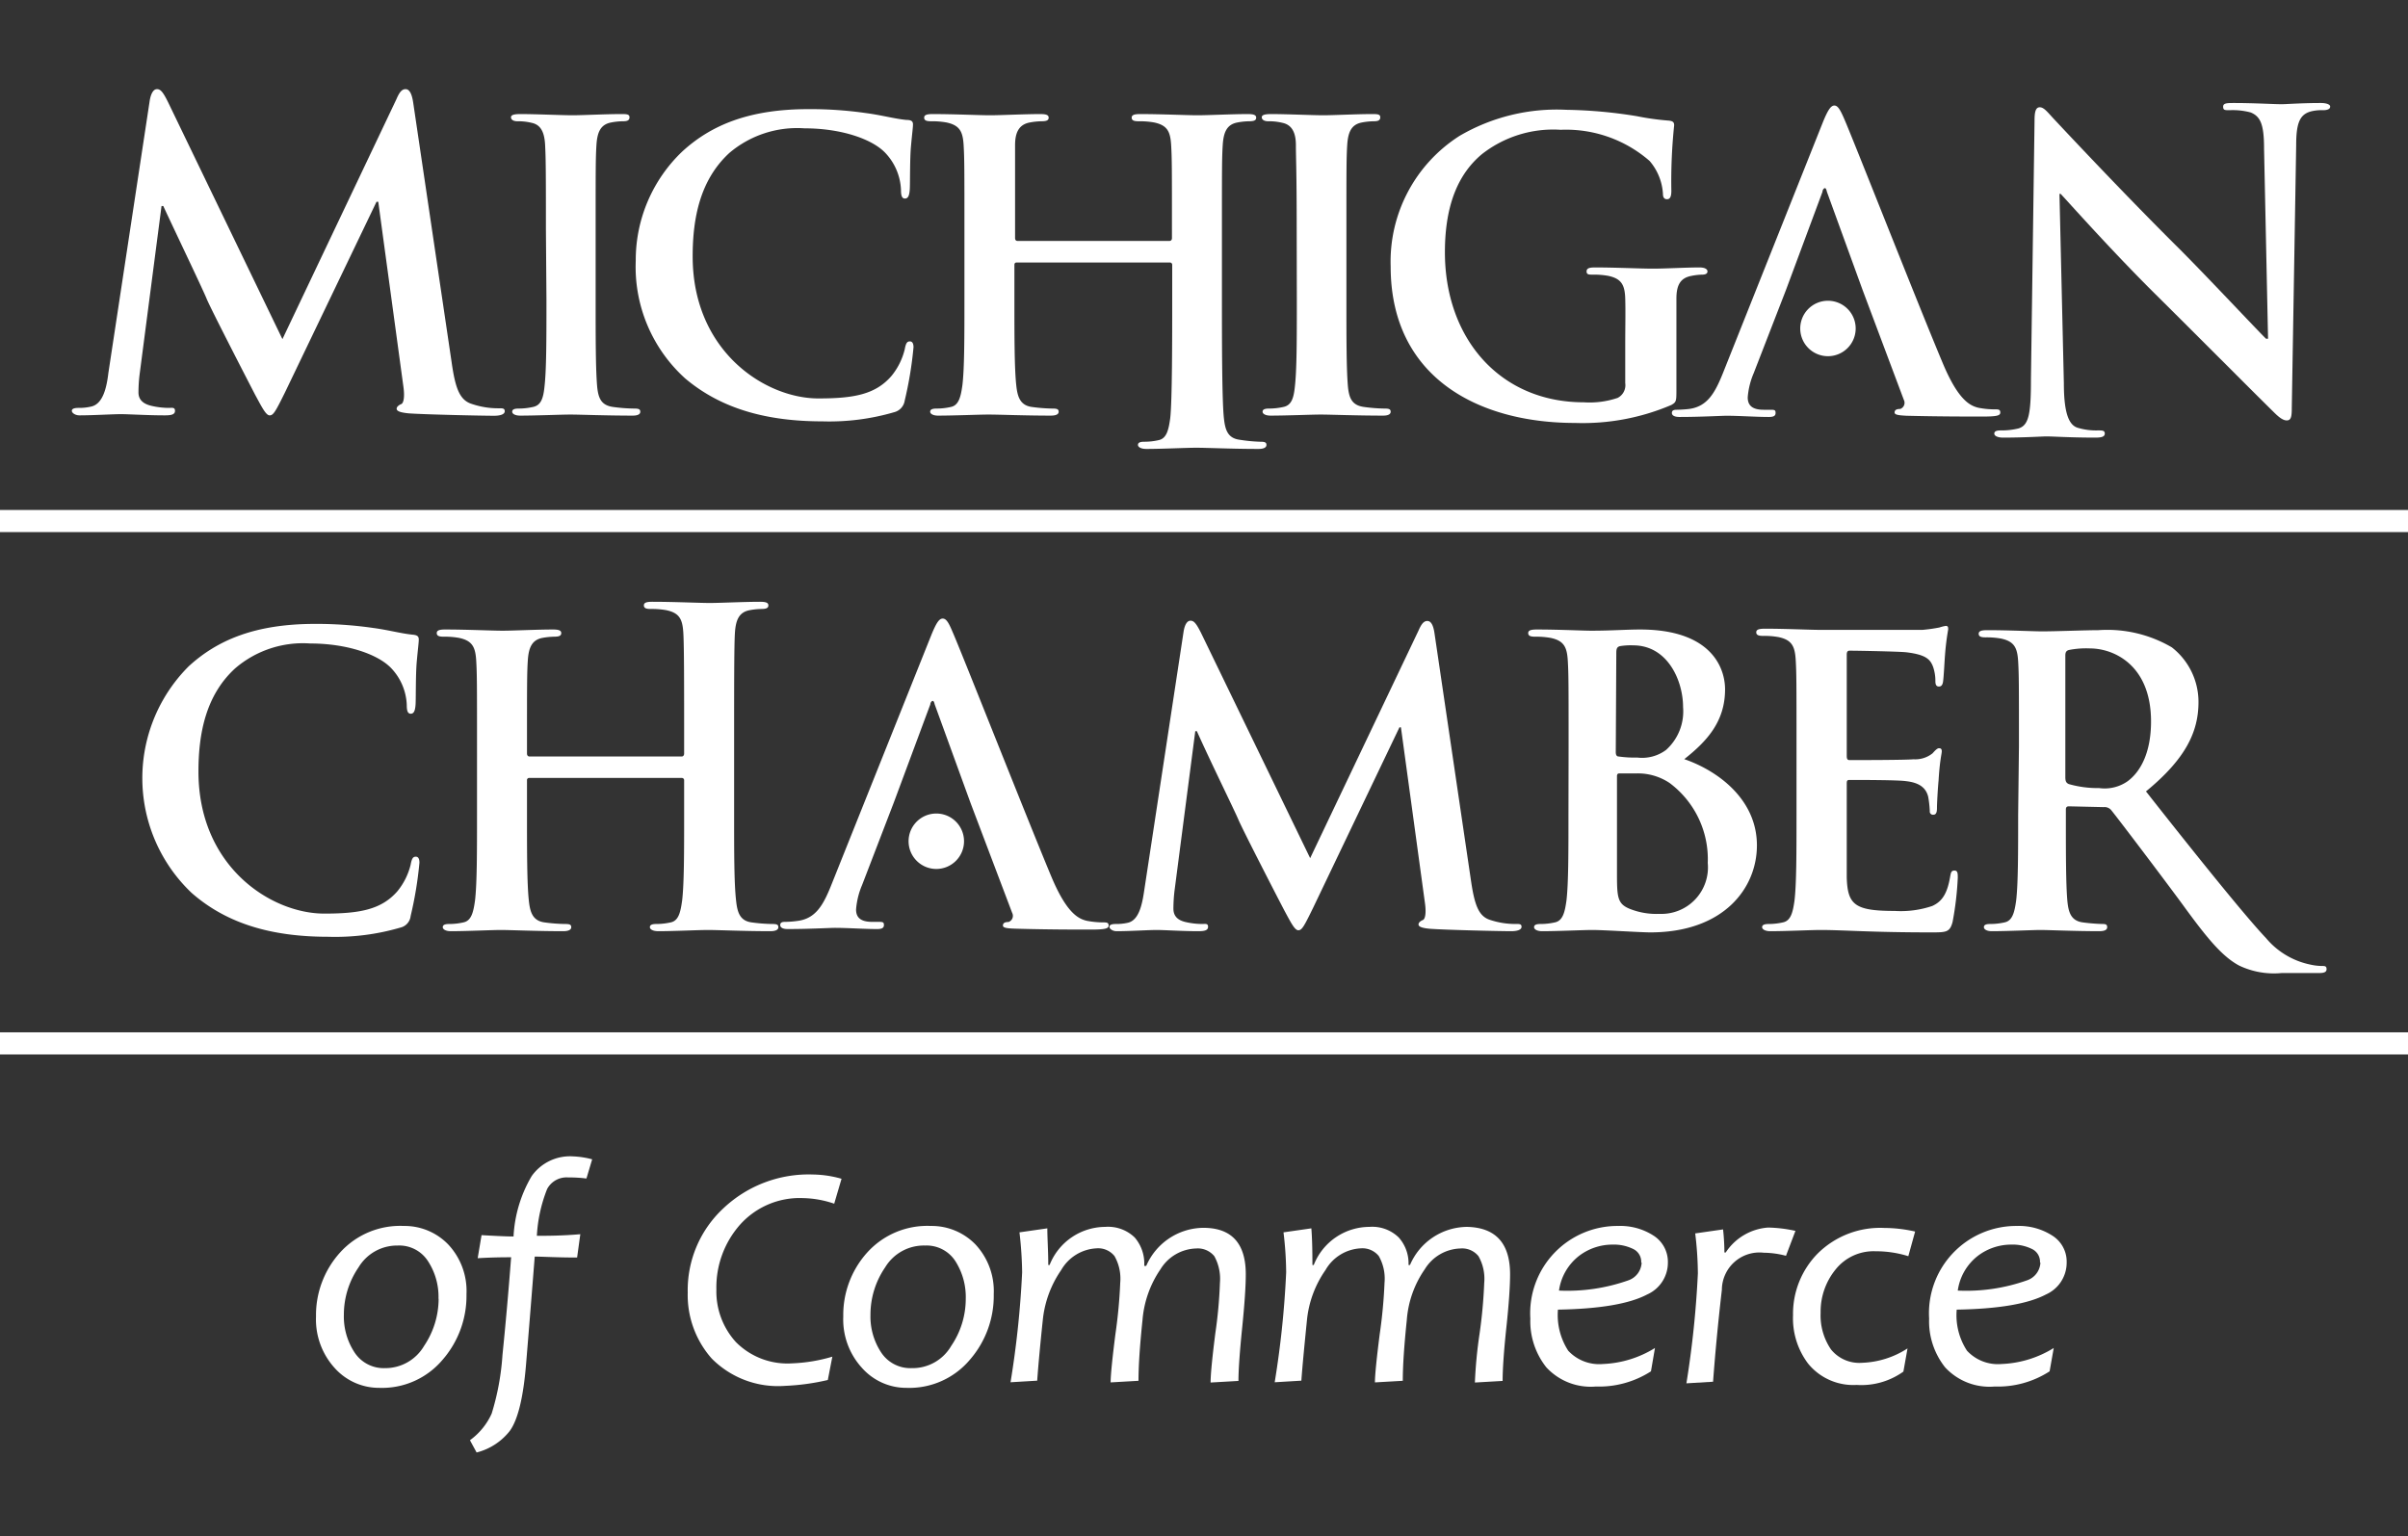
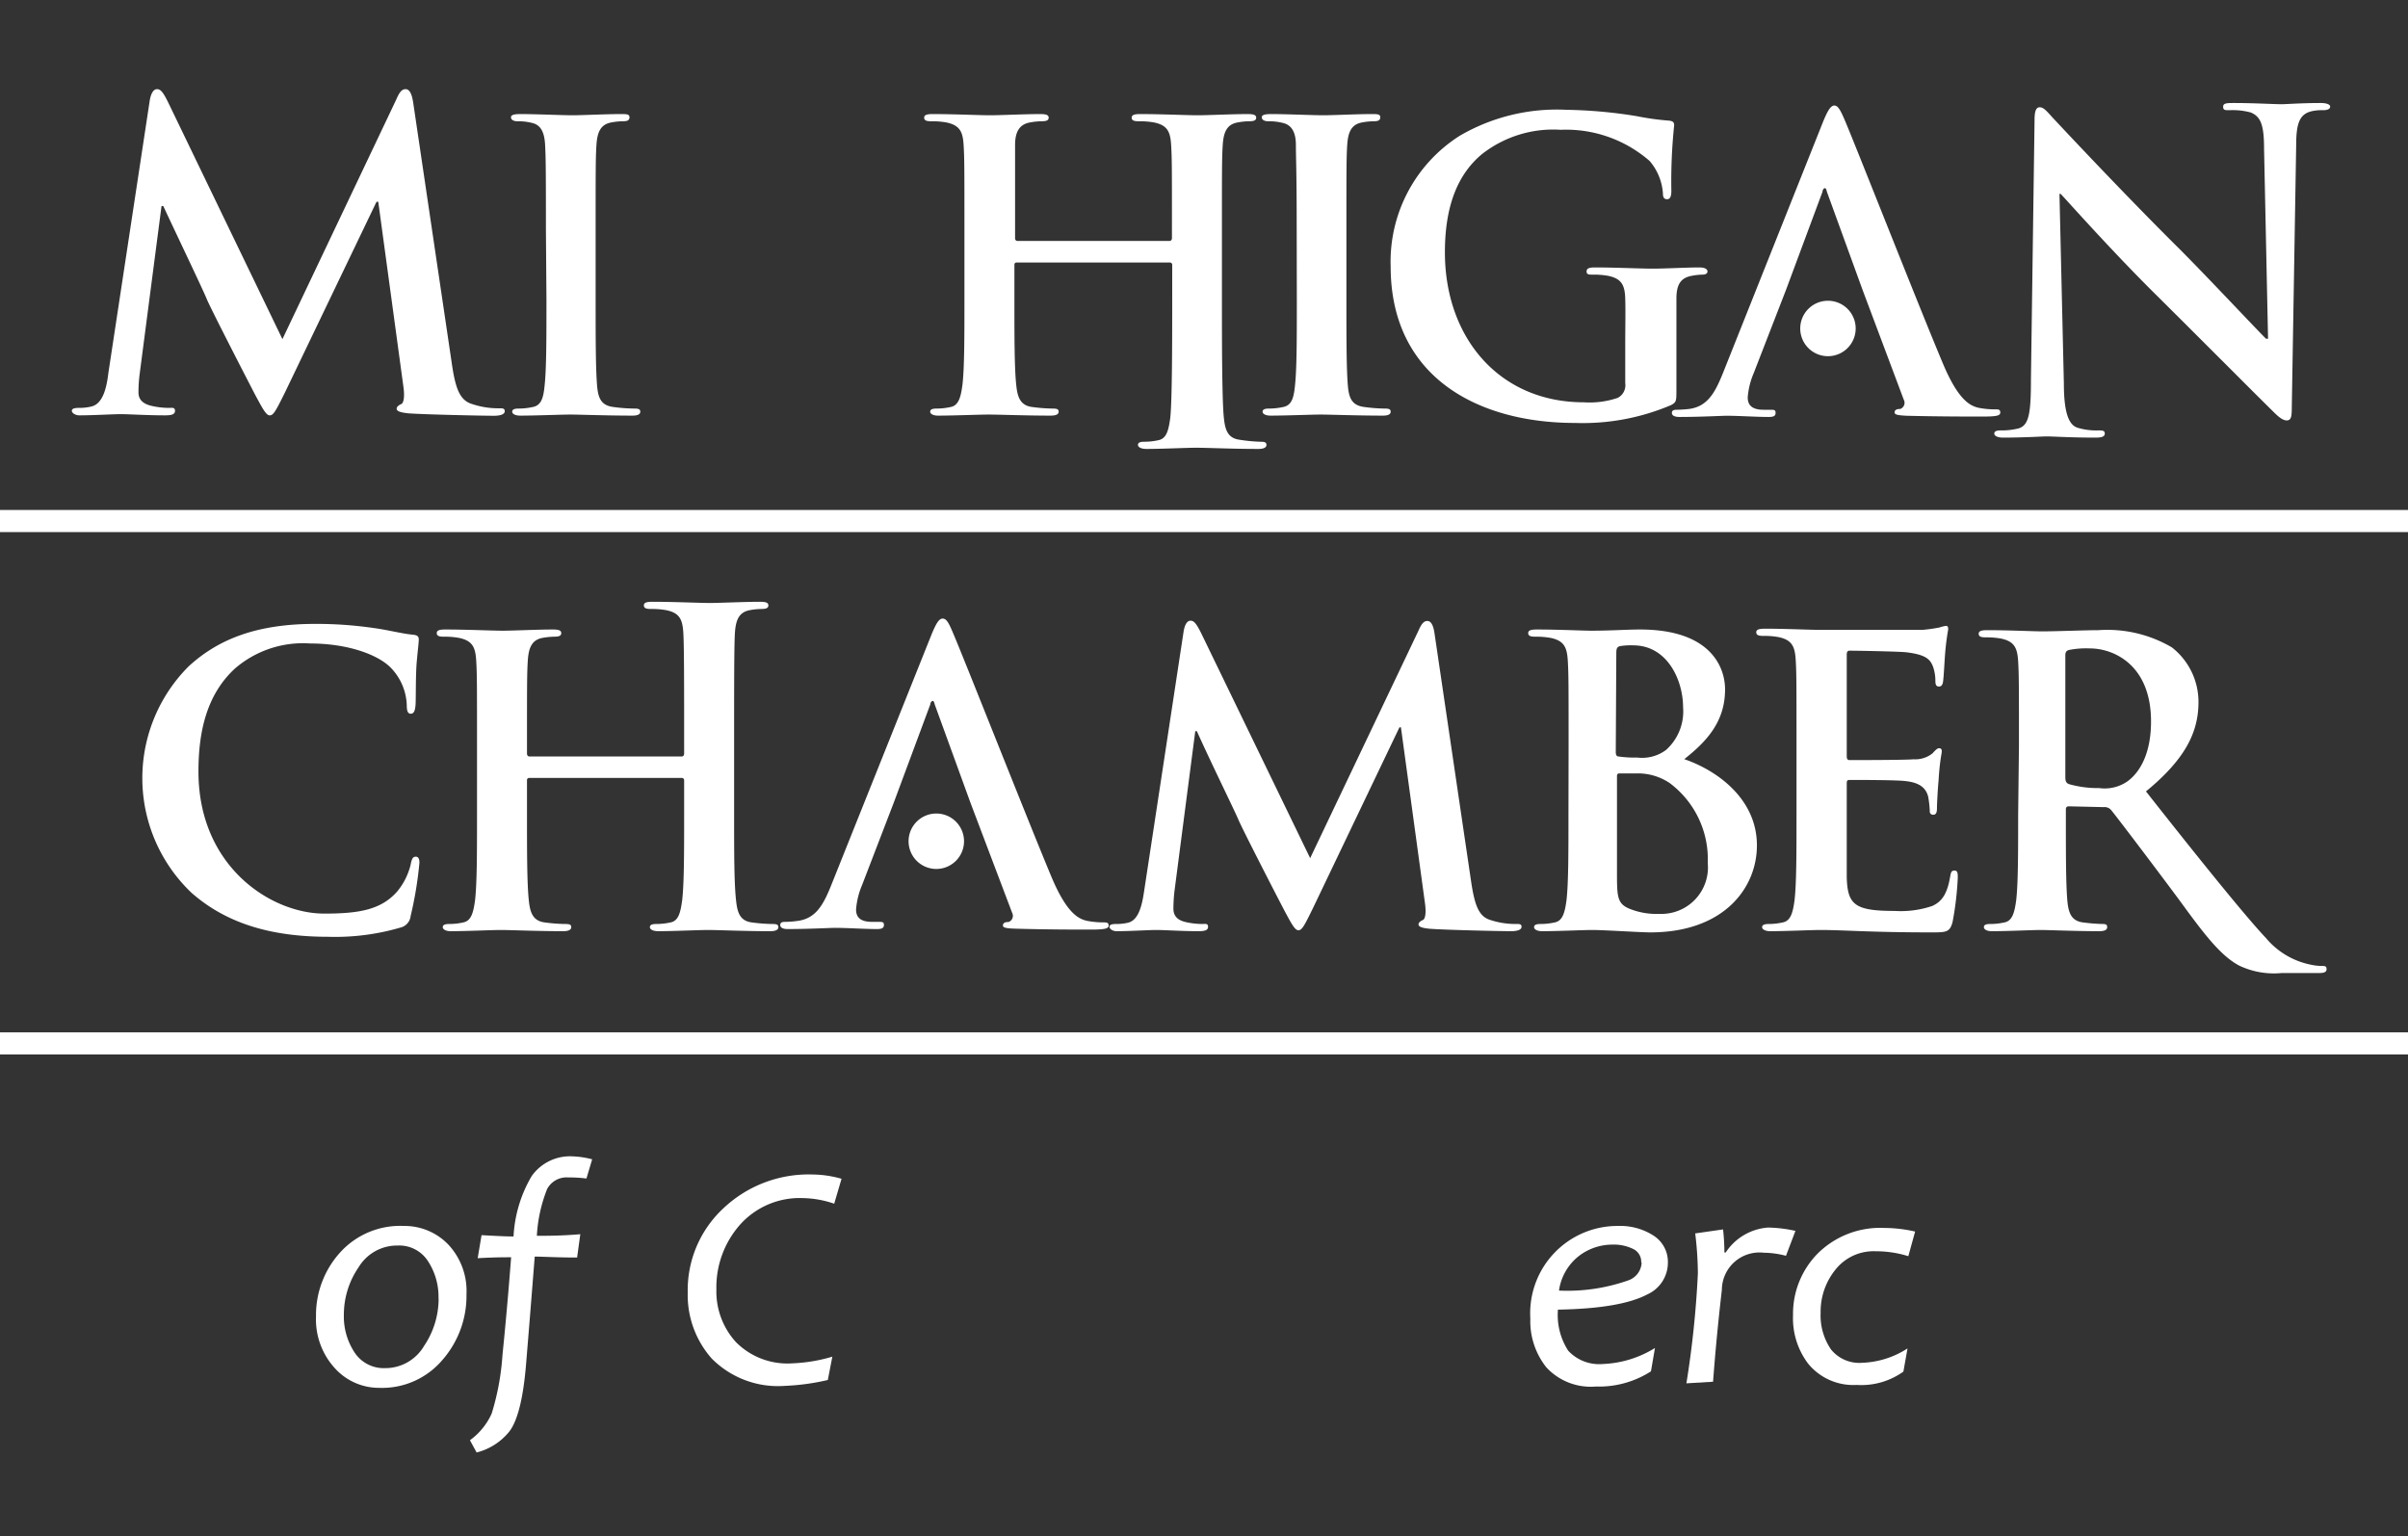
<svg xmlns="http://www.w3.org/2000/svg" id="Layer_1" data-name="Layer 1" viewBox="0 0 180.67 115.27">
  <rect x="0" y="0" width="180.67" height="115.27" fill="#333333" stroke="none" />
  <defs>
    <style>.cls-1,.cls-2{fill:#fff;}.cls-2{fill-rule:evenodd;}</style>
  </defs>
  <title>mi-chamber-logo-white</title>
  <rect class="cls-1" y="38.27" width="180.67" height="1.66" />
  <rect class="cls-1" y="77.47" width="180.67" height="1.66" />
  <path class="cls-2" d="M24.64,70.3a17.38,17.38,0,0,0,5.4-.69,1,1,0,0,0,.77-.87,28.41,28.41,0,0,0,.66-4c0-.24-.06-.45-.27-.45s-.3.12-.39.6a5,5,0,0,1-1,2c-1.2,1.37-2.82,1.67-5.48,1.67-4,0-9.44-3.53-9.44-10.66,0-2.9.57-5.75,2.76-7.75a7.8,7.8,0,0,1,5.63-1.86c2.75,0,5.09.81,6.08,1.86a4.24,4.24,0,0,1,1.16,2.75c0,.42.06.66.3.66s.33-.24.36-.69,0-2.24.09-3.23.15-1.41.15-1.65-.12-.33-.45-.36c-.9-.09-1.85-.36-3-.51a29.62,29.62,0,0,0-4.34-.3c-4.46,0-7.31,1.2-9.47,3.18a11.87,11.87,0,0,0,.21,17C17.1,69.4,20.54,70.3,24.64,70.3Z" />
  <path class="cls-2" d="M39.72,56.77c-.09,0-.18-.07-.18-.22v-.63c0-4.55,0-5.38.06-6.34s.3-1.56,1.1-1.71a5.33,5.33,0,0,1,.87-.09c.36,0,.54-.06.54-.27s-.21-.27-.63-.27c-1.16,0-3,.09-3.77.09s-2.7-.09-4.31-.09c-.42,0-.63.06-.63.27s.18.27.51.27a6,6,0,0,1,1.16.09c1,.21,1.23.69,1.29,1.71s.06,1.79.06,6.34V61.2c0,2.75,0,5.12-.15,6.38-.12.86-.27,1.52-.87,1.64a4.72,4.72,0,0,1-1.07.12c-.36,0-.48.09-.48.24s.21.3.59.3c1.2,0,3.09-.09,3.78-.09s2.73.09,4.67.09c.36,0,.6-.09.6-.3s-.15-.24-.48-.24a12.64,12.64,0,0,1-1.53-.12c-.89-.12-1.08-.78-1.17-1.62-.14-1.28-.14-3.65-.14-6.4V58.56a.16.16,0,0,1,.18-.18H51.15a.17.17,0,0,1,.18.18V61.2c0,2.75,0,5.12-.15,6.38-.12.86-.26,1.52-.86,1.64a4.9,4.9,0,0,1-1.08.12c-.36,0-.48.09-.48.24s.21.3.63.3c1.17,0,3-.09,3.74-.09s2.73.09,4.67.09c.36,0,.6-.09.6-.3s-.15-.24-.48-.24a12.64,12.64,0,0,1-1.53-.12c-.89-.12-1.07-.78-1.16-1.62-.15-1.28-.15-3.65-.15-6.4V55.92c0-4.55,0-7.46.06-8.42s.3-1.56,1.11-1.71a5.23,5.23,0,0,1,.86-.09c.36,0,.54-.06.54-.27s-.21-.27-.63-.27c-1.16,0-3.05.09-3.77.09s-2.69-.09-4.31-.09c-.42,0-.63.06-.63.27s.18.27.51.27a6.17,6.17,0,0,1,1.17.09c1,.21,1.22.69,1.28,1.71s.06,3.87.06,8.42v.63c0,.15-.09.22-.18.22Z" />
  <path class="cls-2" d="M85.84,66.89c-.15,1-.39,2.18-1.23,2.36a3.86,3.86,0,0,1-.9.09c-.29,0-.47.06-.47.21s.23.33.54.33c1,0,2.39-.09,3-.09s1.89.09,3.14.09c.45,0,.72-.06.72-.33s-.21-.21-.45-.21a5.66,5.66,0,0,1-1.25-.15c-.51-.12-.9-.39-.9-1a11.58,11.58,0,0,1,.09-1.4l1.55-11.92h.12c1,2.24,2.85,6,3.12,6.65.36.83,2.72,5.42,3.44,6.8.48.89.78,1.49,1.05,1.49s.42-.27,1.11-1.68L105,54.58h.11l1.8,13.17c.12.84,0,1.23-.15,1.29s-.33.18-.33.33.18.27.87.33c1.2.09,5.33.18,6.08.18.42,0,.78-.09.78-.33s-.21-.21-.48-.21a6,6,0,0,1-1.86-.3c-.89-.27-1.19-1.14-1.46-3l-2.73-18.51c-.09-.63-.27-.93-.54-.93s-.45.24-.66.72L98.3,64.4,90.12,47.51c-.39-.78-.56-.93-.8-.93s-.42.27-.51.78Z" />
  <path class="cls-2" d="M117.68,61.2c0,2.75,0,5.12-.15,6.38-.12.86-.27,1.52-.87,1.64a4.9,4.9,0,0,1-1.08.12c-.36,0-.48.09-.48.24s.21.3.6.3c1.2,0,3.09-.09,3.77-.09.9,0,3.63.18,4.35.18,5.51,0,8-3.32,8-6.53,0-3.5-3-5.63-5.45-6.47,1.65-1.31,3.06-2.78,3.06-5.24,0-1.58-1-4.49-6.38-4.49-1,0-2.19.09-3.66.09-.59,0-2.48-.09-4.07-.09-.45,0-.66.06-.66.27s.18.27.51.27a6.17,6.17,0,0,1,1.17.09c1,.21,1.23.69,1.29,1.71s.06,1.79.06,6.34ZM121.27,49c0-.33.06-.45.27-.51a4.86,4.86,0,0,1,1-.06c2.57,0,3.74,2.63,3.74,4.64A3.88,3.88,0,0,1,125,56.28a3,3,0,0,1-2.15.57,8.59,8.59,0,0,1-1.41-.08c-.12,0-.21-.09-.21-.33Zm6.86,15.75a3.49,3.49,0,0,1-3.62,3.83,5.4,5.4,0,0,1-2.19-.36c-1-.39-1-.9-1-2.87v-7.1c0-.15.06-.21.18-.21.45,0,.75,0,1.29,0a4.27,4.27,0,0,1,2.48.72A7.13,7.13,0,0,1,128.13,64.79Z" />
  <path class="cls-2" d="M134.79,61.2c0,2.75,0,5.12-.15,6.38-.12.86-.27,1.52-.87,1.64a4.87,4.87,0,0,1-1.07.12c-.36,0-.49.09-.49.24s.22.3.6.3c1.2,0,3.09-.09,3.78-.09,1.76,0,3.77.18,8.29.18,1.14,0,1.41,0,1.62-.78a23.38,23.38,0,0,0,.39-3.32c0-.3,0-.54-.24-.54s-.27.12-.33.45c-.21,1.23-.57,1.86-1.35,2.21a7.37,7.37,0,0,1-2.81.37c-3,0-3.54-.46-3.6-2.52,0-.87,0-3.63,0-4.64V58.83c0-.18,0-.3.19-.3.71,0,3.68,0,4.25.09,1.1.12,1.52.57,1.67,1.17a7.9,7.9,0,0,1,.12,1.08.24.24,0,0,0,.27.27c.27,0,.27-.33.27-.57s.06-1.41.12-2c.09-1.53.24-2,.24-2.19s-.09-.23-.21-.23-.27.14-.48.38a2.08,2.08,0,0,1-1.43.45c-.69.06-4.14.06-4.8.06-.18,0-.21-.12-.21-.33V49.13c0-.21.06-.3.21-.3.6,0,3.75.06,4.26.12,1.49.18,1.79.54,2,1.07a3.22,3.22,0,0,1,.18,1.08c0,.27.06.42.27.42s.27-.18.3-.33c.06-.36.12-1.67.15-2a19.22,19.22,0,0,1,.24-1.95c0-.15,0-.27-.18-.27a2.81,2.81,0,0,0-.48.12,12,12,0,0,1-1.29.18c-.56,0-6.53,0-7.48,0s-2.73-.09-4.31-.09c-.45,0-.66.06-.66.27s.18.27.51.27a6,6,0,0,1,1.16.09c1,.21,1.23.69,1.29,1.71s.06,1.79.06,6.34Z" />
  <path class="cls-2" d="M151.42,61.2c0,2.75,0,5.12-.15,6.38-.12.86-.27,1.52-.87,1.64a4.9,4.9,0,0,1-1.08.12c-.36,0-.47.09-.47.24s.2.3.59.3c1.2,0,3.09-.09,3.66-.09s2.66.09,4.4.09c.39,0,.6-.09.6-.3s-.12-.24-.36-.24a13.8,13.8,0,0,1-1.47-.12c-.9-.12-1.08-.78-1.16-1.64C155,66.32,155,64,155,61.17v-.42c0-.18.08-.24.23-.24l2.61.06a.65.65,0,0,1,.54.2c.39.46,4.31,5.64,5.51,7.29,1.68,2.3,2.82,3.71,4.11,4.4a6.06,6.06,0,0,0,3.2.56H174c.35,0,.56-.06.56-.29s-.12-.24-.36-.24a4,4,0,0,1-.84-.1,5.88,5.88,0,0,1-3.35-2c-1.77-1.86-6.38-7.67-9-11,3-2.46,3.94-4.49,3.94-6.71a5.19,5.19,0,0,0-2-4.1,9.56,9.56,0,0,0-5.51-1.29c-.93,0-3.2.09-4.22.09-.63,0-2.52-.09-4.11-.09-.44,0-.65.06-.65.27s.18.27.51.27a6.13,6.13,0,0,1,1.16.09c1,.21,1.23.69,1.29,1.71s.06,1.79.06,6.34Zm3.54-12c0-.24.06-.36.26-.42a6.59,6.59,0,0,1,1.59-.12c1.77,0,4.58,1.23,4.58,5.48,0,2.45-.86,3.83-1.76,4.49a3,3,0,0,1-2.13.51,7.91,7.91,0,0,1-2.28-.3c-.2-.09-.26-.21-.26-.54Z" />
  <path class="cls-2" d="M8.13,28C8,29.1,7.72,30.32,6.84,30.51a3.8,3.8,0,0,1-.94.1c-.32,0-.51.06-.51.22s.26.34.57.34c1,0,2.51-.09,3.11-.09s2,.09,3.3.09c.48,0,.76-.06.76-.34s-.22-.22-.47-.22a5.78,5.78,0,0,1-1.32-.16c-.54-.13-.95-.41-.95-1a11,11,0,0,1,.1-1.47l1.63-12.52h.13c1.1,2.36,3,6.32,3.27,7,.38.88,2.86,5.69,3.61,7.14.51.94.82,1.57,1.1,1.57s.44-.28,1.17-1.76l6.85-14.27h.13l1.88,13.83c.13.88,0,1.29-.15,1.35s-.35.19-.35.35.19.28.91.35c1.26.09,5.6.18,6.39.18.43,0,.81-.09.81-.34s-.22-.22-.5-.22a6.12,6.12,0,0,1-1.95-.32c-.94-.28-1.26-1.19-1.54-3.17L31,7.69c-.1-.66-.28-1-.57-1s-.47.25-.69.76l-8.55,18L12.62,7.69c-.4-.82-.59-1-.84-1s-.44.28-.54.82Z" />
  <path class="cls-2" d="M41,22.51c0,2.91,0,5.27-.15,6.53-.09.87-.27,1.38-.86,1.5a4.9,4.9,0,0,1-1.08.12c-.36,0-.48.09-.48.24s.21.29.6.29c1.2,0,3.08-.08,3.77-.08s2.69.08,4.67.08c.33,0,.57-.08.57-.29s-.15-.24-.48-.24A12.64,12.64,0,0,1,46,30.54c-.89-.12-1.1-.66-1.19-1.47-.12-1.29-.12-3.65-.12-6.56V17.24c0-4.55,0-5.39.06-6.35s.3-1.55,1.11-1.7a4.88,4.88,0,0,1,.89-.09c.3,0,.48-.06.48-.3s-.24-.24-.63-.24c-1.14,0-2.9.09-3.65.09s-2.75-.09-3.89-.09c-.48,0-.72.06-.72.24s.18.3.48.3a4.26,4.26,0,0,1,1.08.12c.65.14.95.66,1,1.67s.06,1.8.06,6.35Z" />
-   <path class="cls-2" d="M61.71,31.62a17.31,17.31,0,0,0,5.39-.69,1.06,1.06,0,0,0,.78-.87,28.51,28.51,0,0,0,.66-4c0-.23-.06-.44-.27-.44s-.3.12-.39.6a5,5,0,0,1-1,2c-1.2,1.38-2.81,1.68-5.48,1.68-4,0-9.43-3.54-9.43-10.66,0-2.91.57-5.75,2.75-7.76a7.86,7.86,0,0,1,5.63-1.85c2.76,0,5.09.8,6.08,1.85a4.28,4.28,0,0,1,1.17,2.76c0,.42.06.66.3.66s.33-.24.36-.69,0-2.25.09-3.24.15-1.4.15-1.64S68.36,9,68,9c-.9-.09-1.86-.36-3-.51a29.41,29.41,0,0,0-4.34-.3c-4.46,0-7.31,1.2-9.46,3.17a11.25,11.25,0,0,0-3.5,8.21,11.28,11.28,0,0,0,3.71,8.83C54.16,30.72,57.61,31.62,61.71,31.62Z" />
  <path class="cls-2" d="M76.33,18.08c-.08,0-.17-.06-.17-.21v-.63c0-4.55,0-5.39,0-6.35s.3-1.55,1.11-1.7a5.33,5.33,0,0,1,.87-.09c.36,0,.54-.06.54-.27s-.21-.27-.63-.27c-1.16,0-3,.09-3.77.09s-2.7-.09-4.31-.09c-.42,0-.63.06-.63.27s.18.27.51.27a6.06,6.06,0,0,1,1.16.09c1,.21,1.23.69,1.29,1.7s.06,1.8.06,6.35v5.27c0,2.76,0,5.12-.15,6.38-.12.87-.27,1.53-.87,1.65a4.79,4.79,0,0,1-1.07.12c-.36,0-.48.09-.48.24s.21.29.59.29c1.2,0,3.09-.08,3.78-.08.84,0,2.73.08,4.67.08.36,0,.6-.08.6-.29s-.15-.24-.48-.24a12.64,12.64,0,0,1-1.53-.12c-.89-.12-1.08-.78-1.17-1.62-.14-1.29-.14-3.65-.14-6.41V19.88c0-.15.09-.18.17-.18H87.77a.17.17,0,0,1,.18.18v2.63c0,2.76,0,7.62-.15,8.88-.12.87-.27,1.52-.87,1.64a4.72,4.72,0,0,1-1.07.12c-.37,0-.48.09-.48.24s.21.3.63.3c1.16,0,3-.09,3.74-.09.84,0,2.72.09,4.67.09.36,0,.6-.09.6-.3s-.15-.24-.48-.24A12.32,12.32,0,0,1,93,33c-.9-.12-1.08-.77-1.17-1.61-.15-1.29-.15-6.15-.15-8.91V17.24c0-4.55,0-5.39.06-6.35s.3-1.55,1.11-1.7a5.13,5.13,0,0,1,.86-.09c.36,0,.54-.06.54-.27s-.21-.27-.63-.27c-1.17,0-3,.09-3.77.09s-2.7-.09-4.31-.09c-.42,0-.63.06-.63.27s.18.27.51.27a6.17,6.17,0,0,1,1.17.09c1,.21,1.22.69,1.28,1.7s.06,1.8.06,6.35v.63c0,.15-.09.21-.18.21Z" />
  <path class="cls-2" d="M97.3,22.51c0,2.91,0,5.27-.15,6.53-.09.87-.27,1.38-.86,1.5a4.9,4.9,0,0,1-1.08.12c-.36,0-.48.09-.48.24s.21.29.6.29c1.2,0,3.08-.08,3.77-.08s2.7.08,4.67.08c.33,0,.57-.08.57-.29s-.15-.24-.48-.24a12.47,12.47,0,0,1-1.52-.12c-.9-.12-1.11-.66-1.2-1.47-.12-1.29-.12-3.65-.12-6.56V17.24c0-4.55,0-5.39.06-6.35s.3-1.55,1.11-1.7a5,5,0,0,1,.89-.09c.3,0,.48-.06.48-.3s-.24-.24-.62-.24c-1.14,0-2.91.09-3.66.09s-2.75-.09-3.89-.09c-.48,0-.72.06-.72.24s.18.3.48.3a4.26,4.26,0,0,1,1.08.12c.65.14,1,.66,1,1.67s.06,1.8.06,6.35Z" />
  <path class="cls-2" d="M154.52,14.55h.09c.53.56,3.86,4.31,7.12,7.54s7,7,8.84,8.81c.33.33.68.65,1,.65s.38-.27.38-.92l.33-19.73c0-1.68.27-2.31,1.11-2.54a3.27,3.27,0,0,1,.9-.09c.36,0,.54-.1.54-.27s-.3-.27-.69-.27c-1.47,0-2.61.09-2.94.09-.62,0-2.06-.09-3.62-.09-.45,0-.78,0-.78.27s.13.27.48.27a5.17,5.17,0,0,1,1.59.17c.72.3,1,.87,1,2.7l.3,14.28h-.15c-.51-.48-4.55-4.8-6.59-6.83-4.37-4.34-8.92-9.23-9.28-9.61-.51-.54-.78-.93-1.11-.93s-.39.42-.39,1l-.27,19.39c0,2.6-.15,3.47-.93,3.71a5.3,5.3,0,0,1-1.34.15c-.3,0-.48.06-.48.24s.27.3.65.3c1.56,0,3-.09,3.24-.09.57,0,1.77.09,3.71.09.42,0,.69-.06.69-.3s-.18-.24-.51-.24a4.77,4.77,0,0,1-1.56-.21c-.59-.21-1-1-1-3.32Z" />
  <path class="cls-2" d="M125.78,26c0-1.5,0-2.7,0-3.59,0-1.05.32-1.56,1.14-1.71a4.52,4.52,0,0,1,.8-.09c.21,0,.39-.06.39-.24s-.21-.3-.6-.3c-1,0-2.57.09-3.5.09s-2.79-.09-4.34-.09c-.42,0-.63.06-.63.3s.18.24.45.24a6.17,6.17,0,0,1,1.17.09c1,.21,1.25.69,1.28,1.71s0,2,0,3.53v2.81a1.07,1.07,0,0,1-.57,1.11,6.57,6.57,0,0,1-2.54.33c-6.32,0-10.42-4.82-10.42-11.26,0-3.68,1.08-5.93,2.75-7.34a8.66,8.66,0,0,1,5.93-1.85,9.54,9.54,0,0,1,6.68,2.34,4.16,4.16,0,0,1,1,2.48c0,.24.09.39.3.39s.33-.15.33-.63a40.36,40.36,0,0,1,.21-4.91c0-.21-.06-.33-.42-.36a19.61,19.61,0,0,1-2.37-.33,35.93,35.93,0,0,0-5.3-.48,14.45,14.45,0,0,0-8,1.95A11.19,11.19,0,0,0,104.34,20c0,8.27,6.5,11.74,13.84,11.74a16.93,16.93,0,0,0,7.22-1.35c.36-.21.38-.27.38-1.08Z" />
  <path class="cls-2" d="M135.07,24.65a2.08,2.08,0,1,1,2.08,2.08A2.08,2.08,0,0,1,135.07,24.65ZM134,21.76l2.74-7.37c0-.12.09-.27.18-.27s.12.15.15.27l2.69,7.4L142.84,30a.49.49,0,0,1-.27.69c-.3,0-.42.09-.42.27s.36.21.89.24c2.4.06,4.59.06,5.67.06s1.37-.06,1.37-.3-.15-.24-.39-.24a6.41,6.41,0,0,1-1.25-.12c-.63-.15-1.5-.57-2.64-3.26-1.92-4.56-6.71-16.77-7.43-18.42-.3-.69-.48-1-.74-1s-.48.33-.84,1.2L129.27,28c-.6,1.49-1.17,2.51-2.54,2.69a9.09,9.09,0,0,1-.93.06c-.24,0-.36.06-.36.24s.18.3.57.3c1.55,0,3.2-.09,3.53-.09.93,0,2.22.09,3.17.09.33,0,.51-.06.51-.3s-.09-.24-.45-.24h-.45c-.92,0-1.19-.39-1.19-.93a5.72,5.72,0,0,1,.45-1.82Z" />
  <path class="cls-2" d="M68.17,63.13a2.08,2.08,0,1,1,2.08,2.08A2.08,2.08,0,0,1,68.17,63.13Zm-1.11-2.9,2.74-7.37c0-.11.09-.26.18-.26s.12.15.15.26l2.69,7.4,3.12,8.24a.49.49,0,0,1-.27.69c-.3,0-.42.09-.42.27s.36.21.9.23c2.39.07,4.58.07,5.66.07s1.37-.07,1.37-.3-.15-.24-.39-.24a6.56,6.56,0,0,1-1.25-.12c-.63-.15-1.5-.57-2.64-3.27C77,61.28,72.19,49.06,71.47,47.42c-.29-.69-.47-1-.74-1s-.48.33-.84,1.2l-7.52,18.8c-.6,1.5-1.17,2.52-2.54,2.69a6.89,6.89,0,0,1-.93.07c-.24,0-.36.06-.36.24s.18.3.56.3c1.56,0,3.21-.09,3.54-.09.93,0,2.22.09,3.17.09.33,0,.51-.07.51-.3s-.09-.24-.44-.24h-.45c-.93,0-1.2-.39-1.2-.93a5.82,5.82,0,0,1,.45-1.83Z" />
  <path class="cls-1" d="M35,97.12a7.31,7.31,0,0,1-1.8,4.93,5.94,5.94,0,0,1-4.74,2.1,4.46,4.46,0,0,1-3.35-1.49,5.42,5.42,0,0,1-1.4-3.86A7,7,0,0,1,25.51,94a6.07,6.07,0,0,1,4.78-2,4.55,4.55,0,0,1,3.34,1.39A5.1,5.1,0,0,1,35,97.12Zm-2.1.34a4.89,4.89,0,0,0-.79-2.82,2.56,2.56,0,0,0-2.27-1.17,3.37,3.37,0,0,0-2.94,1.64,6.28,6.28,0,0,0-1.1,3.56,4.9,4.9,0,0,0,.8,2.82,2.62,2.62,0,0,0,2.29,1.18A3.37,3.37,0,0,0,31.82,101,6.35,6.35,0,0,0,32.91,97.46Z" />
  <path class="cls-1" d="M44.43,87,44,88.44a10.19,10.19,0,0,0-1.37-.08,1.65,1.65,0,0,0-1.58.87,11.07,11.07,0,0,0-.77,3.51c.77,0,1.86,0,3.26-.12l-.24,1.75c-1.52,0-2.58-.07-3.18-.07q-.34,4.33-.65,8.08t-1.22,5A4.59,4.59,0,0,1,35.76,109l-.5-.92a5,5,0,0,0,1.63-2,19.11,19.11,0,0,0,.81-4.39c.22-2.16.44-4.6.65-7.34-.48,0-1.31,0-2.51.07l.29-1.73c1.07.06,1.87.1,2.4.1a9.91,9.91,0,0,1,1.36-4.53A3.52,3.52,0,0,1,43,86.78,6.41,6.41,0,0,1,44.43,87Z" />
  <path class="cls-1" d="M63.14,88.46l-.55,1.87a7.64,7.64,0,0,0-2.35-.42,6,6,0,0,0-4.72,2,7.1,7.1,0,0,0-1.77,4.86,5.64,5.64,0,0,0,1.46,3.94,5.44,5.44,0,0,0,4.24,1.6,12.14,12.14,0,0,0,3-.5l-.34,1.75a17.08,17.08,0,0,1-3.21.44,7,7,0,0,1-5.5-2.05A7.19,7.19,0,0,1,51.6,97a8.38,8.38,0,0,1,2.66-6.31A9.31,9.31,0,0,1,61,88.14,8.12,8.12,0,0,1,63.14,88.46Z" />
-   <path class="cls-1" d="M74.56,97.12a7.31,7.31,0,0,1-1.8,4.93,5.94,5.94,0,0,1-4.74,2.1,4.44,4.44,0,0,1-3.34-1.49,5.38,5.38,0,0,1-1.41-3.86A7,7,0,0,1,65.06,94a6.07,6.07,0,0,1,4.78-2,4.58,4.58,0,0,1,3.35,1.39A5.13,5.13,0,0,1,74.56,97.12Zm-2.1.34a5,5,0,0,0-.78-2.82,2.57,2.57,0,0,0-2.27-1.17,3.39,3.39,0,0,0-3,1.64,6.28,6.28,0,0,0-1.1,3.56,4.9,4.9,0,0,0,.8,2.82,2.62,2.62,0,0,0,2.29,1.18A3.35,3.35,0,0,0,71.37,101,6.27,6.27,0,0,0,72.46,97.46Z" />
-   <path class="cls-1" d="M93.47,95.63c0,.88-.09,2.23-.27,4s-.28,3.15-.28,4l-2.09.12c0-.61.12-1.83.35-3.66a34.31,34.31,0,0,0,.35-3.82,3.52,3.52,0,0,0-.42-2,1.6,1.6,0,0,0-1.36-.58,3.25,3.25,0,0,0-2.68,1.56,7.86,7.86,0,0,0-1.35,3.82c-.2,1.92-.3,3.44-.3,4.55l-2.09.12q0-.8.36-3.63a37.49,37.49,0,0,0,.36-3.85,3.43,3.43,0,0,0-.43-2,1.57,1.57,0,0,0-1.35-.58,3.25,3.25,0,0,0-2.65,1.63,8,8,0,0,0-1.38,3.75c-.2,1.9-.34,3.42-.42,4.55l-2,.12a72,72,0,0,0,.87-8.25,28.44,28.44,0,0,0-.2-3l2.09-.3c0,.77.07,1.69.07,2.75h.1a4.51,4.51,0,0,1,4.17-2.86,2.87,2.87,0,0,1,2.22.8A3,3,0,0,1,85.85,95H86a4.72,4.72,0,0,1,4.28-2.86Q93.47,92.14,93.47,95.63Z" />
-   <path class="cls-1" d="M113.3,95.63c0,.88-.09,2.23-.28,4s-.28,3.15-.28,4l-2.08.12a34.39,34.39,0,0,1,.35-3.66,37,37,0,0,0,.35-3.82,3.43,3.43,0,0,0-.43-2,1.57,1.57,0,0,0-1.35-.58,3.25,3.25,0,0,0-2.68,1.56,7.66,7.66,0,0,0-1.35,3.82c-.2,1.92-.3,3.44-.3,4.55l-2.09.12q0-.8.36-3.63a37.49,37.49,0,0,0,.36-3.85,3.43,3.43,0,0,0-.43-2,1.58,1.58,0,0,0-1.35-.58,3.24,3.24,0,0,0-2.65,1.63,7.93,7.93,0,0,0-1.39,3.75c-.19,1.9-.34,3.42-.42,4.55l-2,.12a71.25,71.25,0,0,0,.86-8.25,26,26,0,0,0-.2-3l2.09-.3c.06.77.08,1.69.08,2.75h.1a4.5,4.5,0,0,1,4.17-2.86,2.84,2.84,0,0,1,2.21.8,2.91,2.91,0,0,1,.73,2.06h.11a4.7,4.7,0,0,1,4.28-2.86Q113.3,92.14,113.3,95.63Z" />
  <path class="cls-1" d="M125.14,94.73a2.61,2.61,0,0,1-1.55,2.41q-2,1.06-6.7,1.14a4.94,4.94,0,0,0,.77,3.08,3.17,3.17,0,0,0,2.61,1,8,8,0,0,0,3.9-1.2l-.3,1.75a7.2,7.2,0,0,1-4.14,1.14,4.53,4.53,0,0,1-3.71-1.44,5.56,5.56,0,0,1-1.2-3.66A6.55,6.55,0,0,1,121.43,92a4.59,4.59,0,0,1,2.64.73A2.33,2.33,0,0,1,125.14,94.73Zm-2,0a1.06,1.06,0,0,0-.6-1,3.28,3.28,0,0,0-1.56-.33,4.13,4.13,0,0,0-2.51.85,4,4,0,0,0-1.5,2.6,13.74,13.74,0,0,0,5.21-.77A1.48,1.48,0,0,0,123.17,94.77Z" />
  <path class="cls-1" d="M134.71,92.37,134,94.24a6.63,6.63,0,0,0-1.66-.23,2.82,2.82,0,0,0-3.15,2.78c-.31,2.68-.52,5-.66,6.9l-2,.12a73.67,73.67,0,0,0,.86-8.25,26,26,0,0,0-.2-3l2.09-.3a16.14,16.14,0,0,1,.1,1.73h.1a4.16,4.16,0,0,1,3.18-1.87A10.31,10.31,0,0,1,134.71,92.37Z" />
  <path class="cls-1" d="M143.69,92.42l-.51,1.85a8.1,8.1,0,0,0-2.46-.37,3.64,3.64,0,0,0-3,1.37,5,5,0,0,0-1.12,3.24,4.52,4.52,0,0,0,.78,2.76,2.73,2.73,0,0,0,2.32,1,6.68,6.68,0,0,0,3.42-1.08l-.31,1.74a5.42,5.42,0,0,1-3.51,1,4.37,4.37,0,0,1-3.64-1.6,5.64,5.64,0,0,1-1.13-3.63,6.44,6.44,0,0,1,1.85-4.63,6.65,6.65,0,0,1,5-1.92A10.52,10.52,0,0,1,143.69,92.42Z" />
-   <path class="cls-1" d="M155.06,94.73a2.61,2.61,0,0,1-1.55,2.41q-2,1.06-6.7,1.14a4.87,4.87,0,0,0,.77,3.08,3.16,3.16,0,0,0,2.6,1,8,8,0,0,0,3.91-1.2l-.31,1.75a7.15,7.15,0,0,1-4.13,1.14,4.53,4.53,0,0,1-3.71-1.44,5.56,5.56,0,0,1-1.2-3.66A6.55,6.55,0,0,1,151.35,92a4.61,4.61,0,0,1,2.64.73A2.3,2.3,0,0,1,155.06,94.73Zm-2,0a1.06,1.06,0,0,0-.6-1,3.28,3.28,0,0,0-1.56-.33,4.13,4.13,0,0,0-2.51.85,4,4,0,0,0-1.5,2.6,13.64,13.64,0,0,0,5.2-.77A1.48,1.48,0,0,0,153.09,94.77Z" />
</svg>